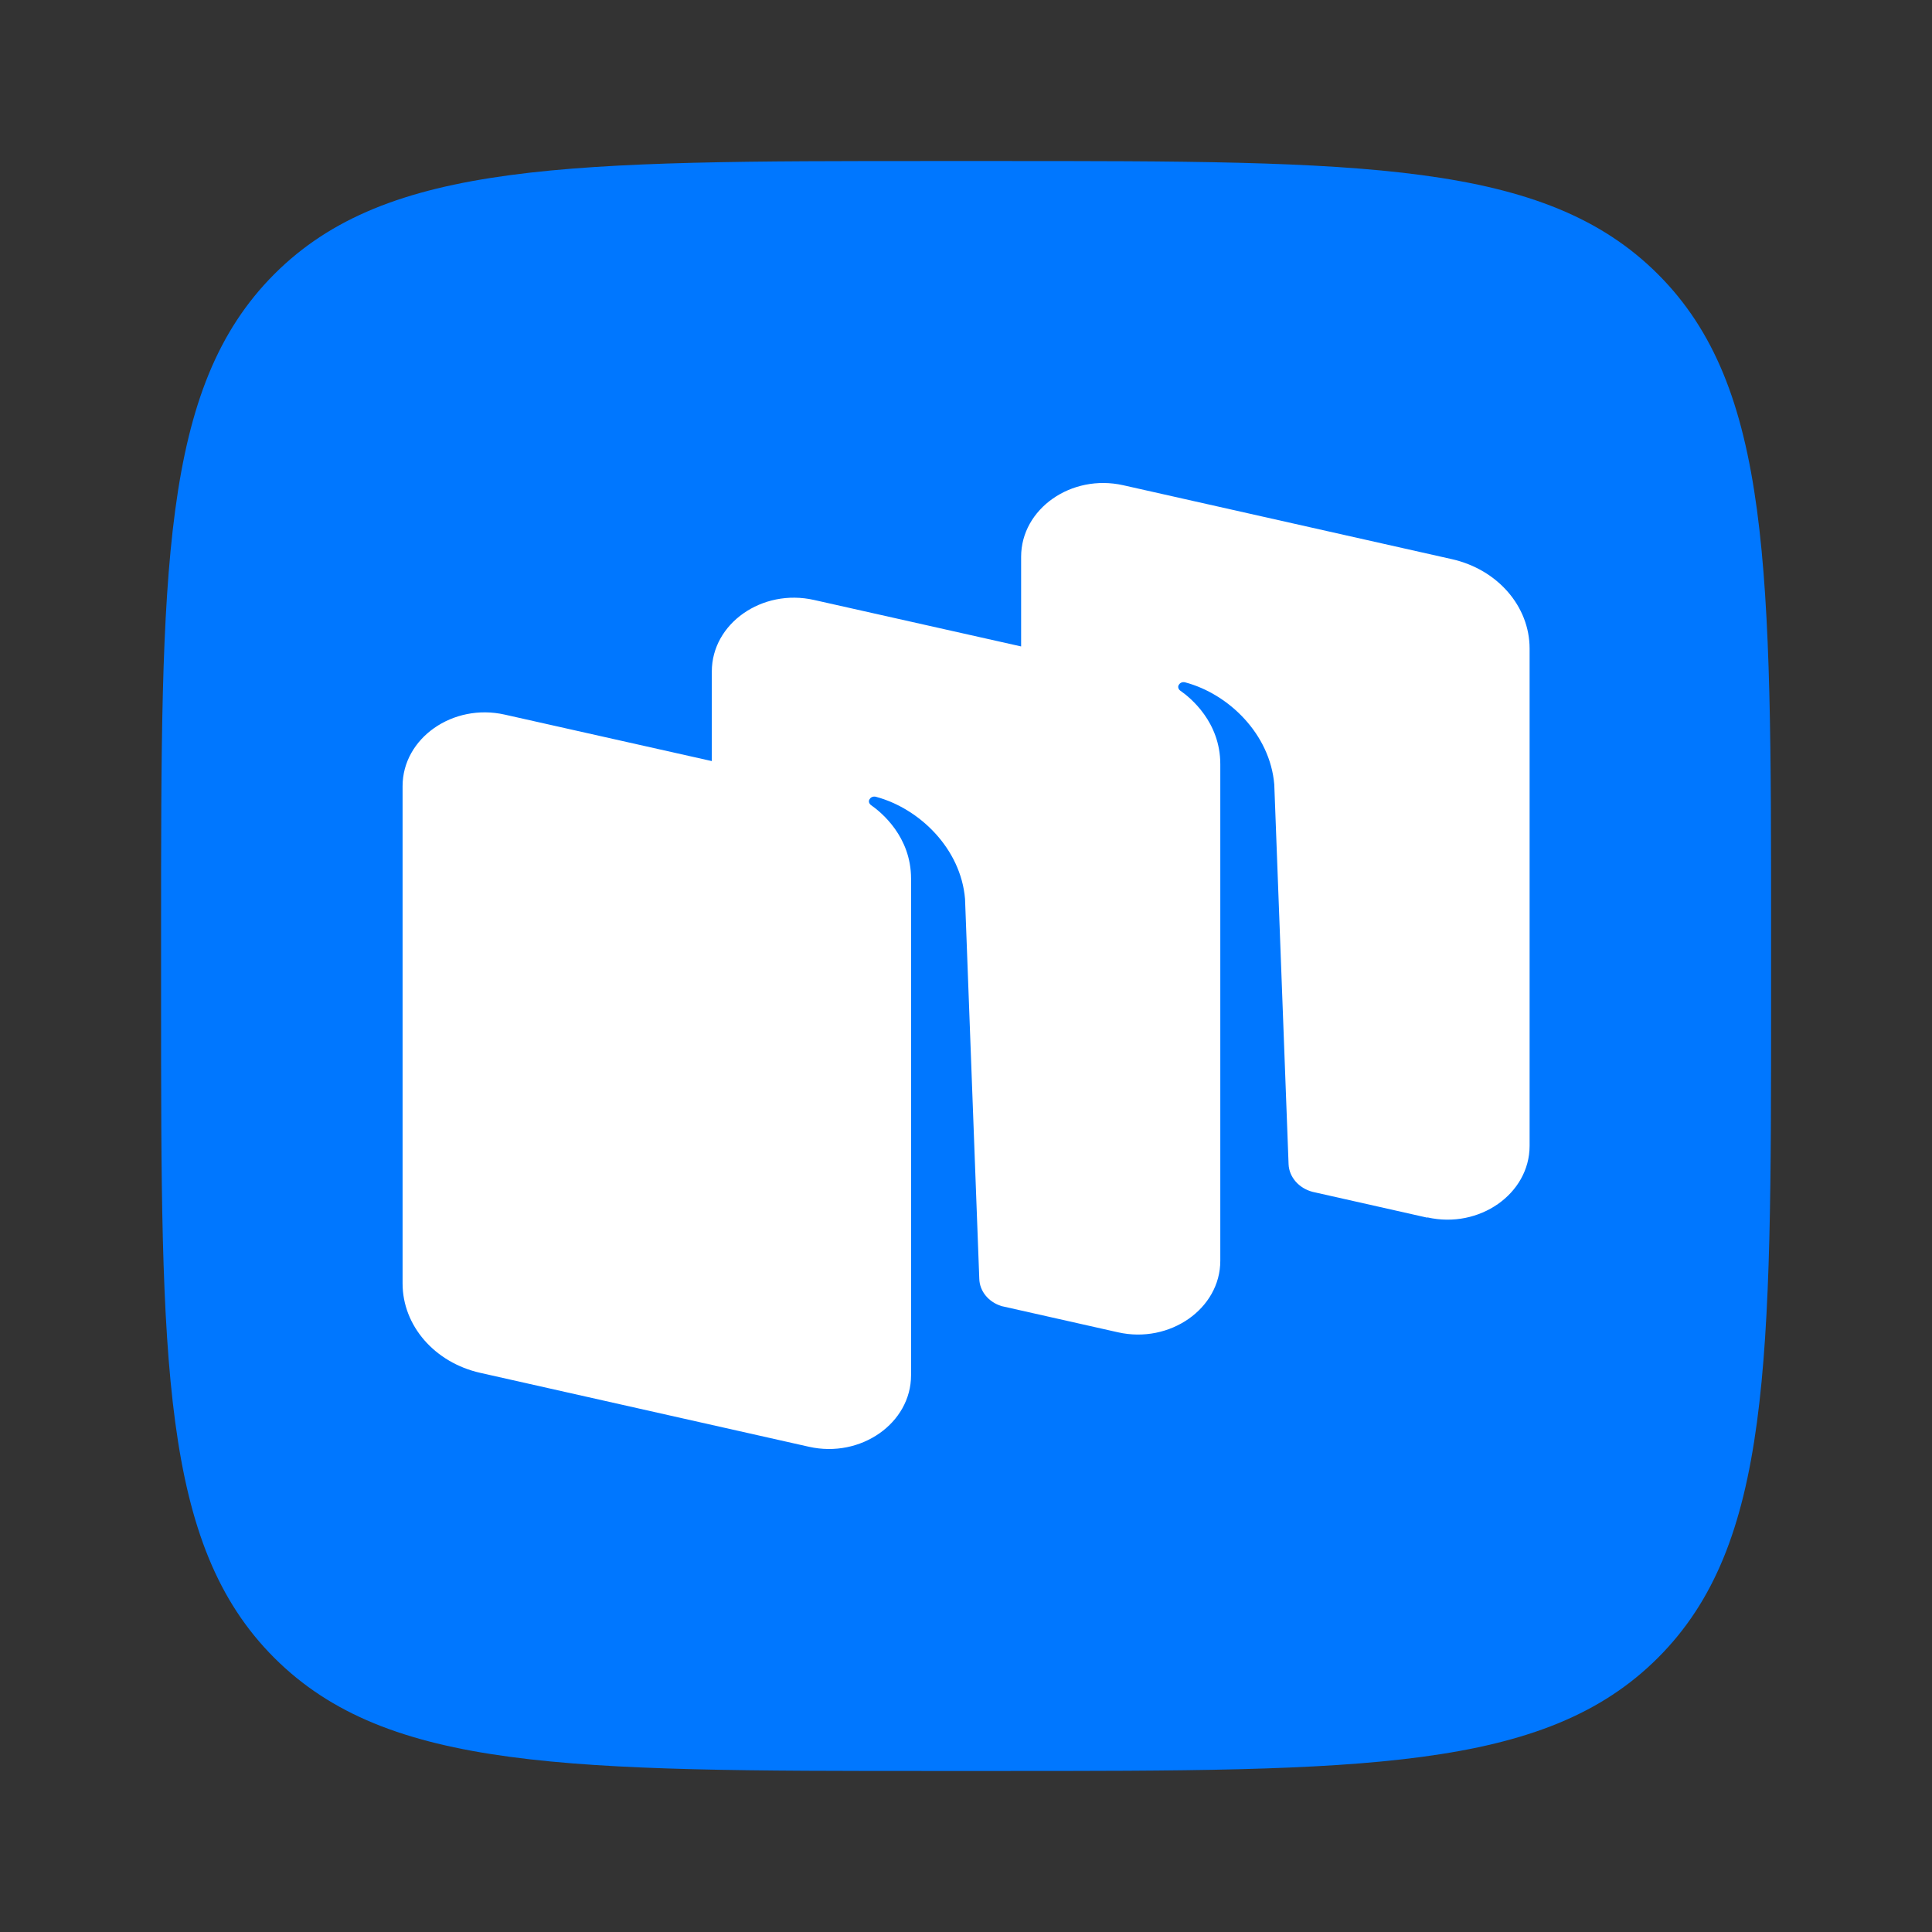
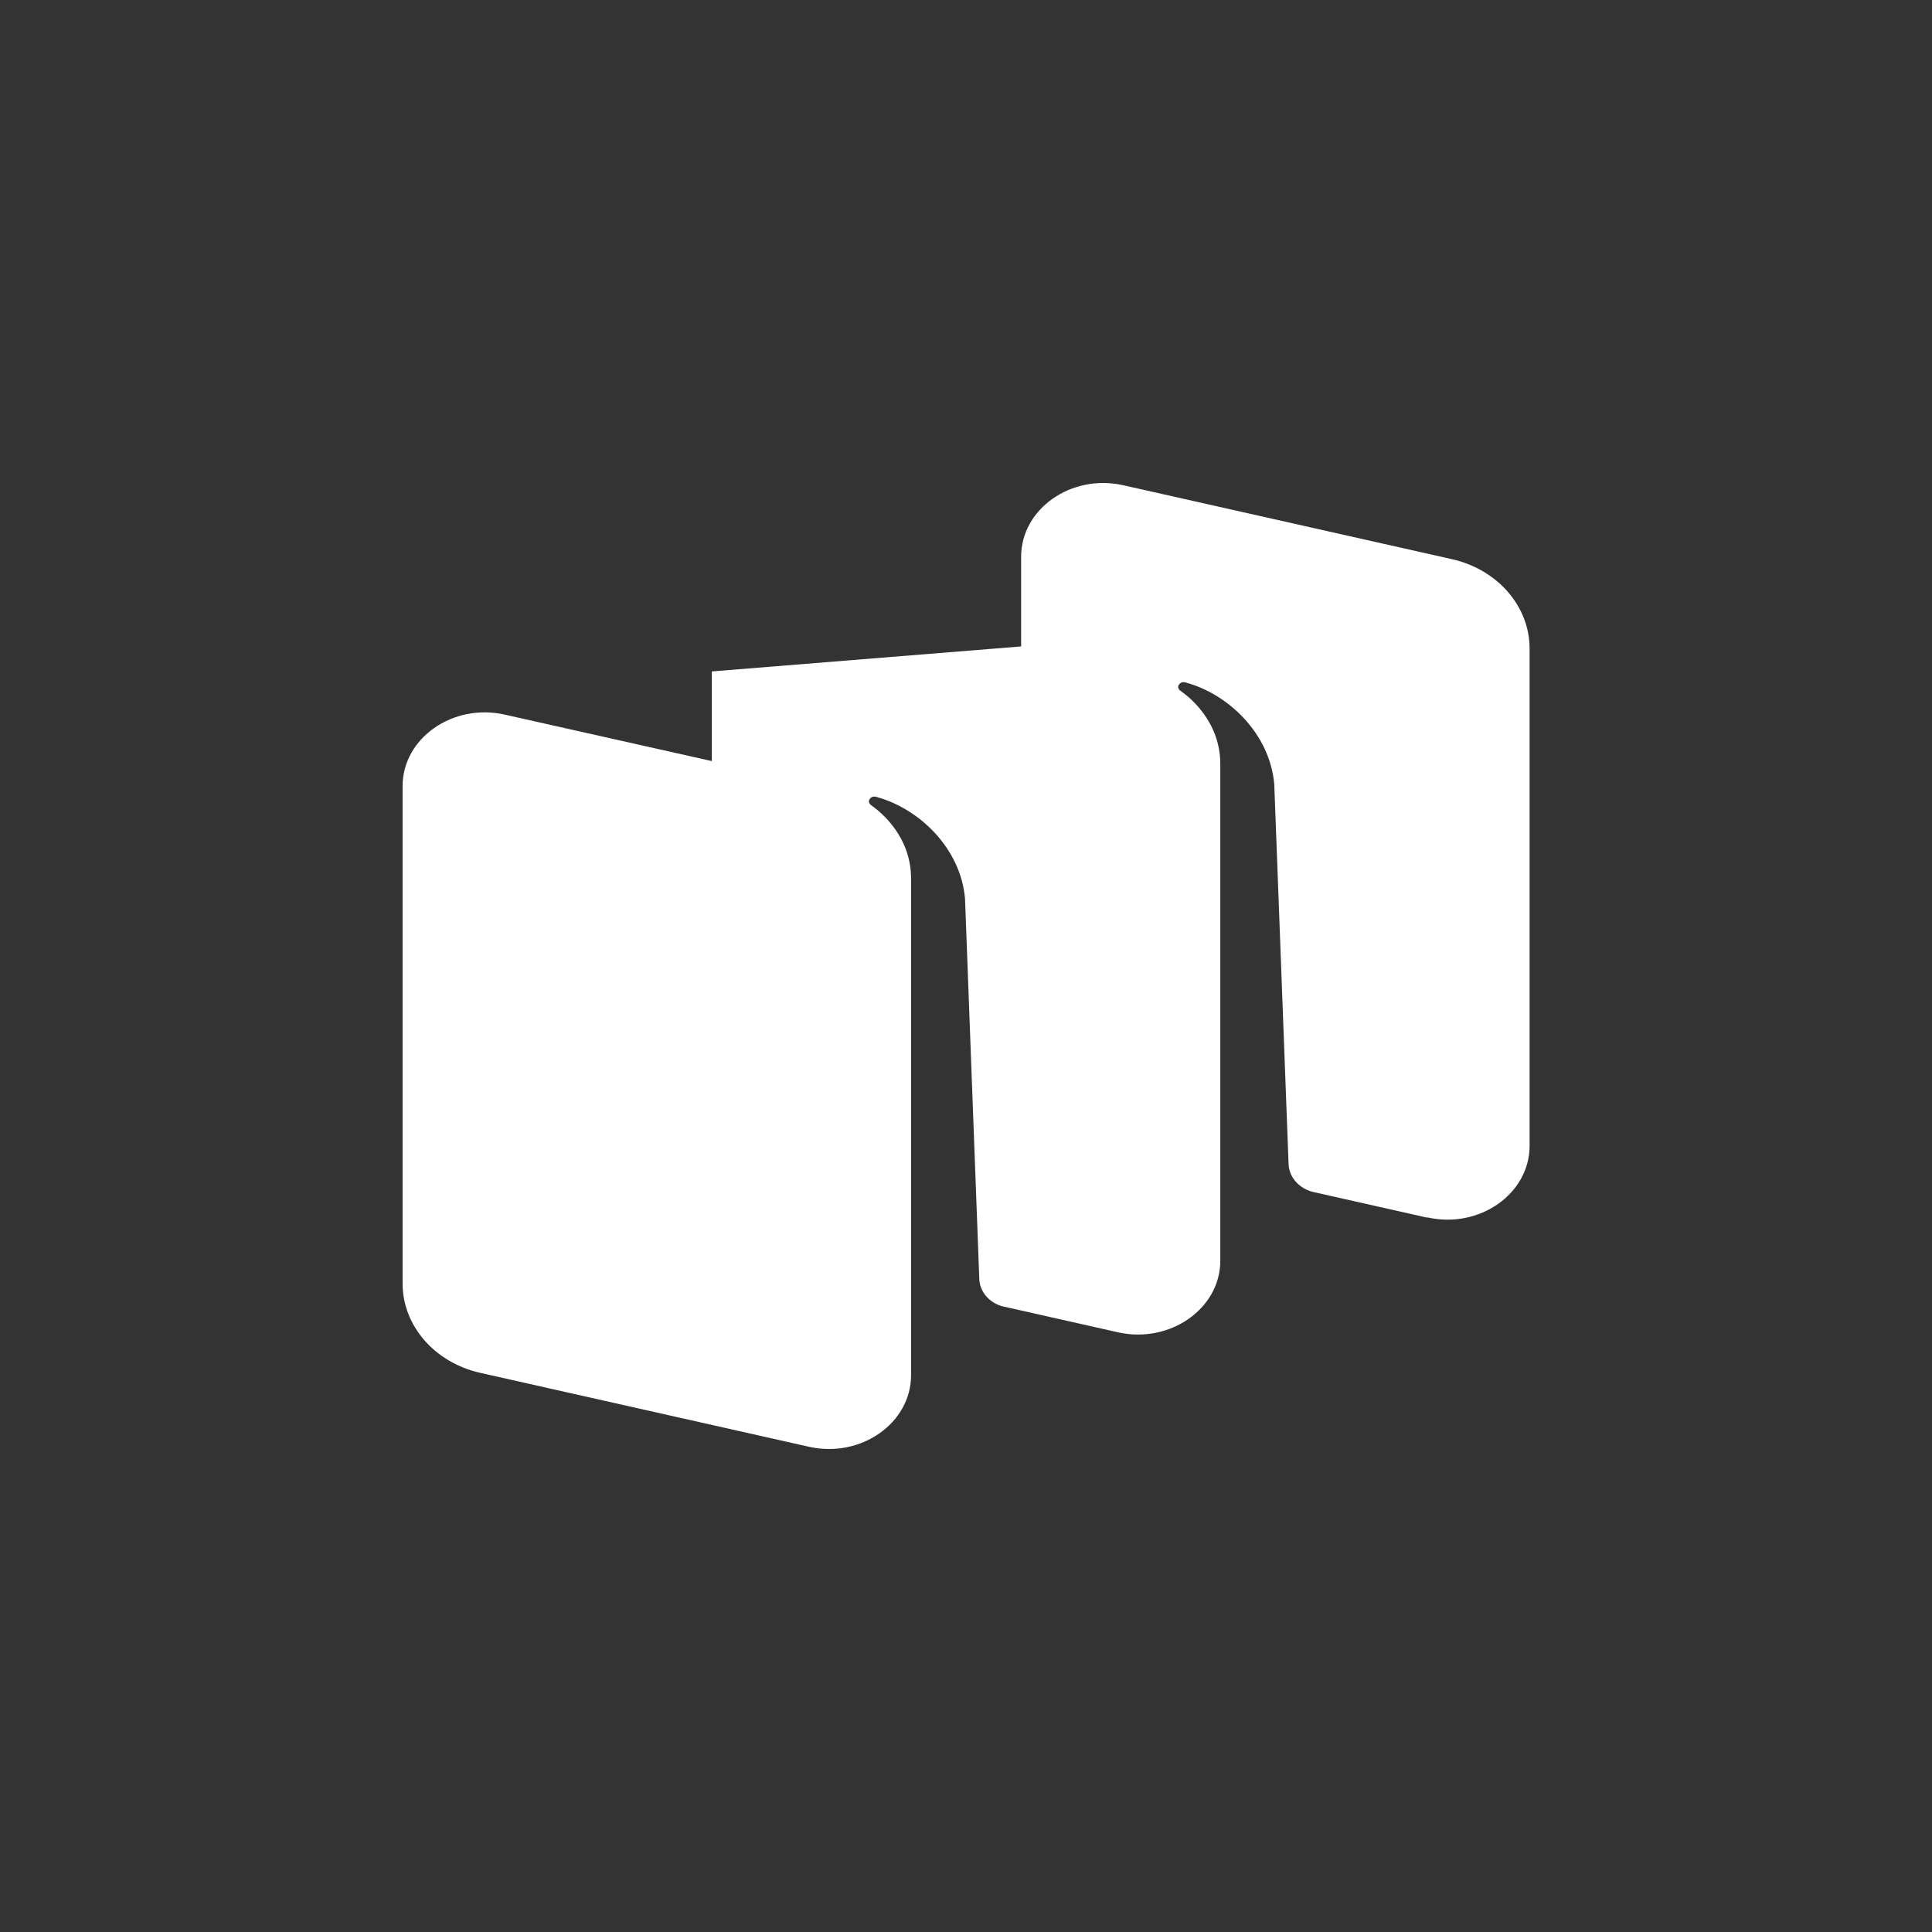
<svg xmlns="http://www.w3.org/2000/svg" width="32" height="32" viewBox="0 0 32 32" fill="none">
  <rect x="0" y="0" width="32" height="32" fill="#333333" stroke="none" />
-   <path d="M4.544 27.46C6.419 29.333 9.434 29.333 15.469 29.333H16.534C22.568 29.333 25.583 29.333 27.459 27.46C29.335 25.587 29.335 22.569 29.335 16.533V15.467C29.335 9.431 29.335 6.413 27.459 4.54C25.583 2.667 22.564 2.667 16.534 2.667H15.469C9.434 2.667 6.415 2.667 4.544 4.54C2.668 6.417 2.668 9.435 2.668 15.467V16.533C2.668 22.569 2.668 25.587 4.544 27.46Z" fill="#0077FF" />
-   <path fill-rule="evenodd" clip-rule="evenodd" d="M23.639 20.168L21.742 19.741C21.514 19.682 21.352 19.497 21.343 19.284L21.106 12.993C21.036 12.16 20.353 11.496 19.634 11.303C19.594 11.291 19.551 11.303 19.529 11.338C19.502 11.37 19.516 11.414 19.546 11.437C19.722 11.559 20.212 11.962 20.212 12.657V20.883C20.212 21.676 19.375 22.261 18.517 22.067L16.588 21.633C16.374 21.566 16.225 21.388 16.22 21.179L15.984 14.888C15.914 14.055 15.23 13.392 14.511 13.198C14.472 13.187 14.428 13.198 14.406 13.234C14.38 13.265 14.393 13.309 14.424 13.333C14.599 13.455 15.09 13.858 15.09 14.553V21.408V22.778C15.09 23.572 14.257 24.156 13.399 23.963L7.956 22.739C7.198 22.569 6.668 21.957 6.668 21.258V13.021C6.668 12.227 7.501 11.643 8.359 11.836L11.79 12.606V11.121C11.79 10.328 12.623 9.743 13.482 9.937L16.913 10.707V9.222C16.913 8.428 17.745 7.844 18.604 8.037L24.046 9.261C24.804 9.431 25.335 10.043 25.335 10.742V18.979C25.335 19.773 24.502 20.358 23.643 20.164" fill="white" />
+   <path fill-rule="evenodd" clip-rule="evenodd" d="M23.639 20.168L21.742 19.741C21.514 19.682 21.352 19.497 21.343 19.284L21.106 12.993C21.036 12.16 20.353 11.496 19.634 11.303C19.594 11.291 19.551 11.303 19.529 11.338C19.502 11.37 19.516 11.414 19.546 11.437C19.722 11.559 20.212 11.962 20.212 12.657V20.883C20.212 21.676 19.375 22.261 18.517 22.067L16.588 21.633C16.374 21.566 16.225 21.388 16.22 21.179L15.984 14.888C15.914 14.055 15.23 13.392 14.511 13.198C14.472 13.187 14.428 13.198 14.406 13.234C14.38 13.265 14.393 13.309 14.424 13.333C14.599 13.455 15.09 13.858 15.09 14.553V21.408V22.778C15.09 23.572 14.257 24.156 13.399 23.963L7.956 22.739C7.198 22.569 6.668 21.957 6.668 21.258V13.021C6.668 12.227 7.501 11.643 8.359 11.836L11.79 12.606V11.121L16.913 10.707V9.222C16.913 8.428 17.745 7.844 18.604 8.037L24.046 9.261C24.804 9.431 25.335 10.043 25.335 10.742V18.979C25.335 19.773 24.502 20.358 23.643 20.164" fill="white" />
</svg>